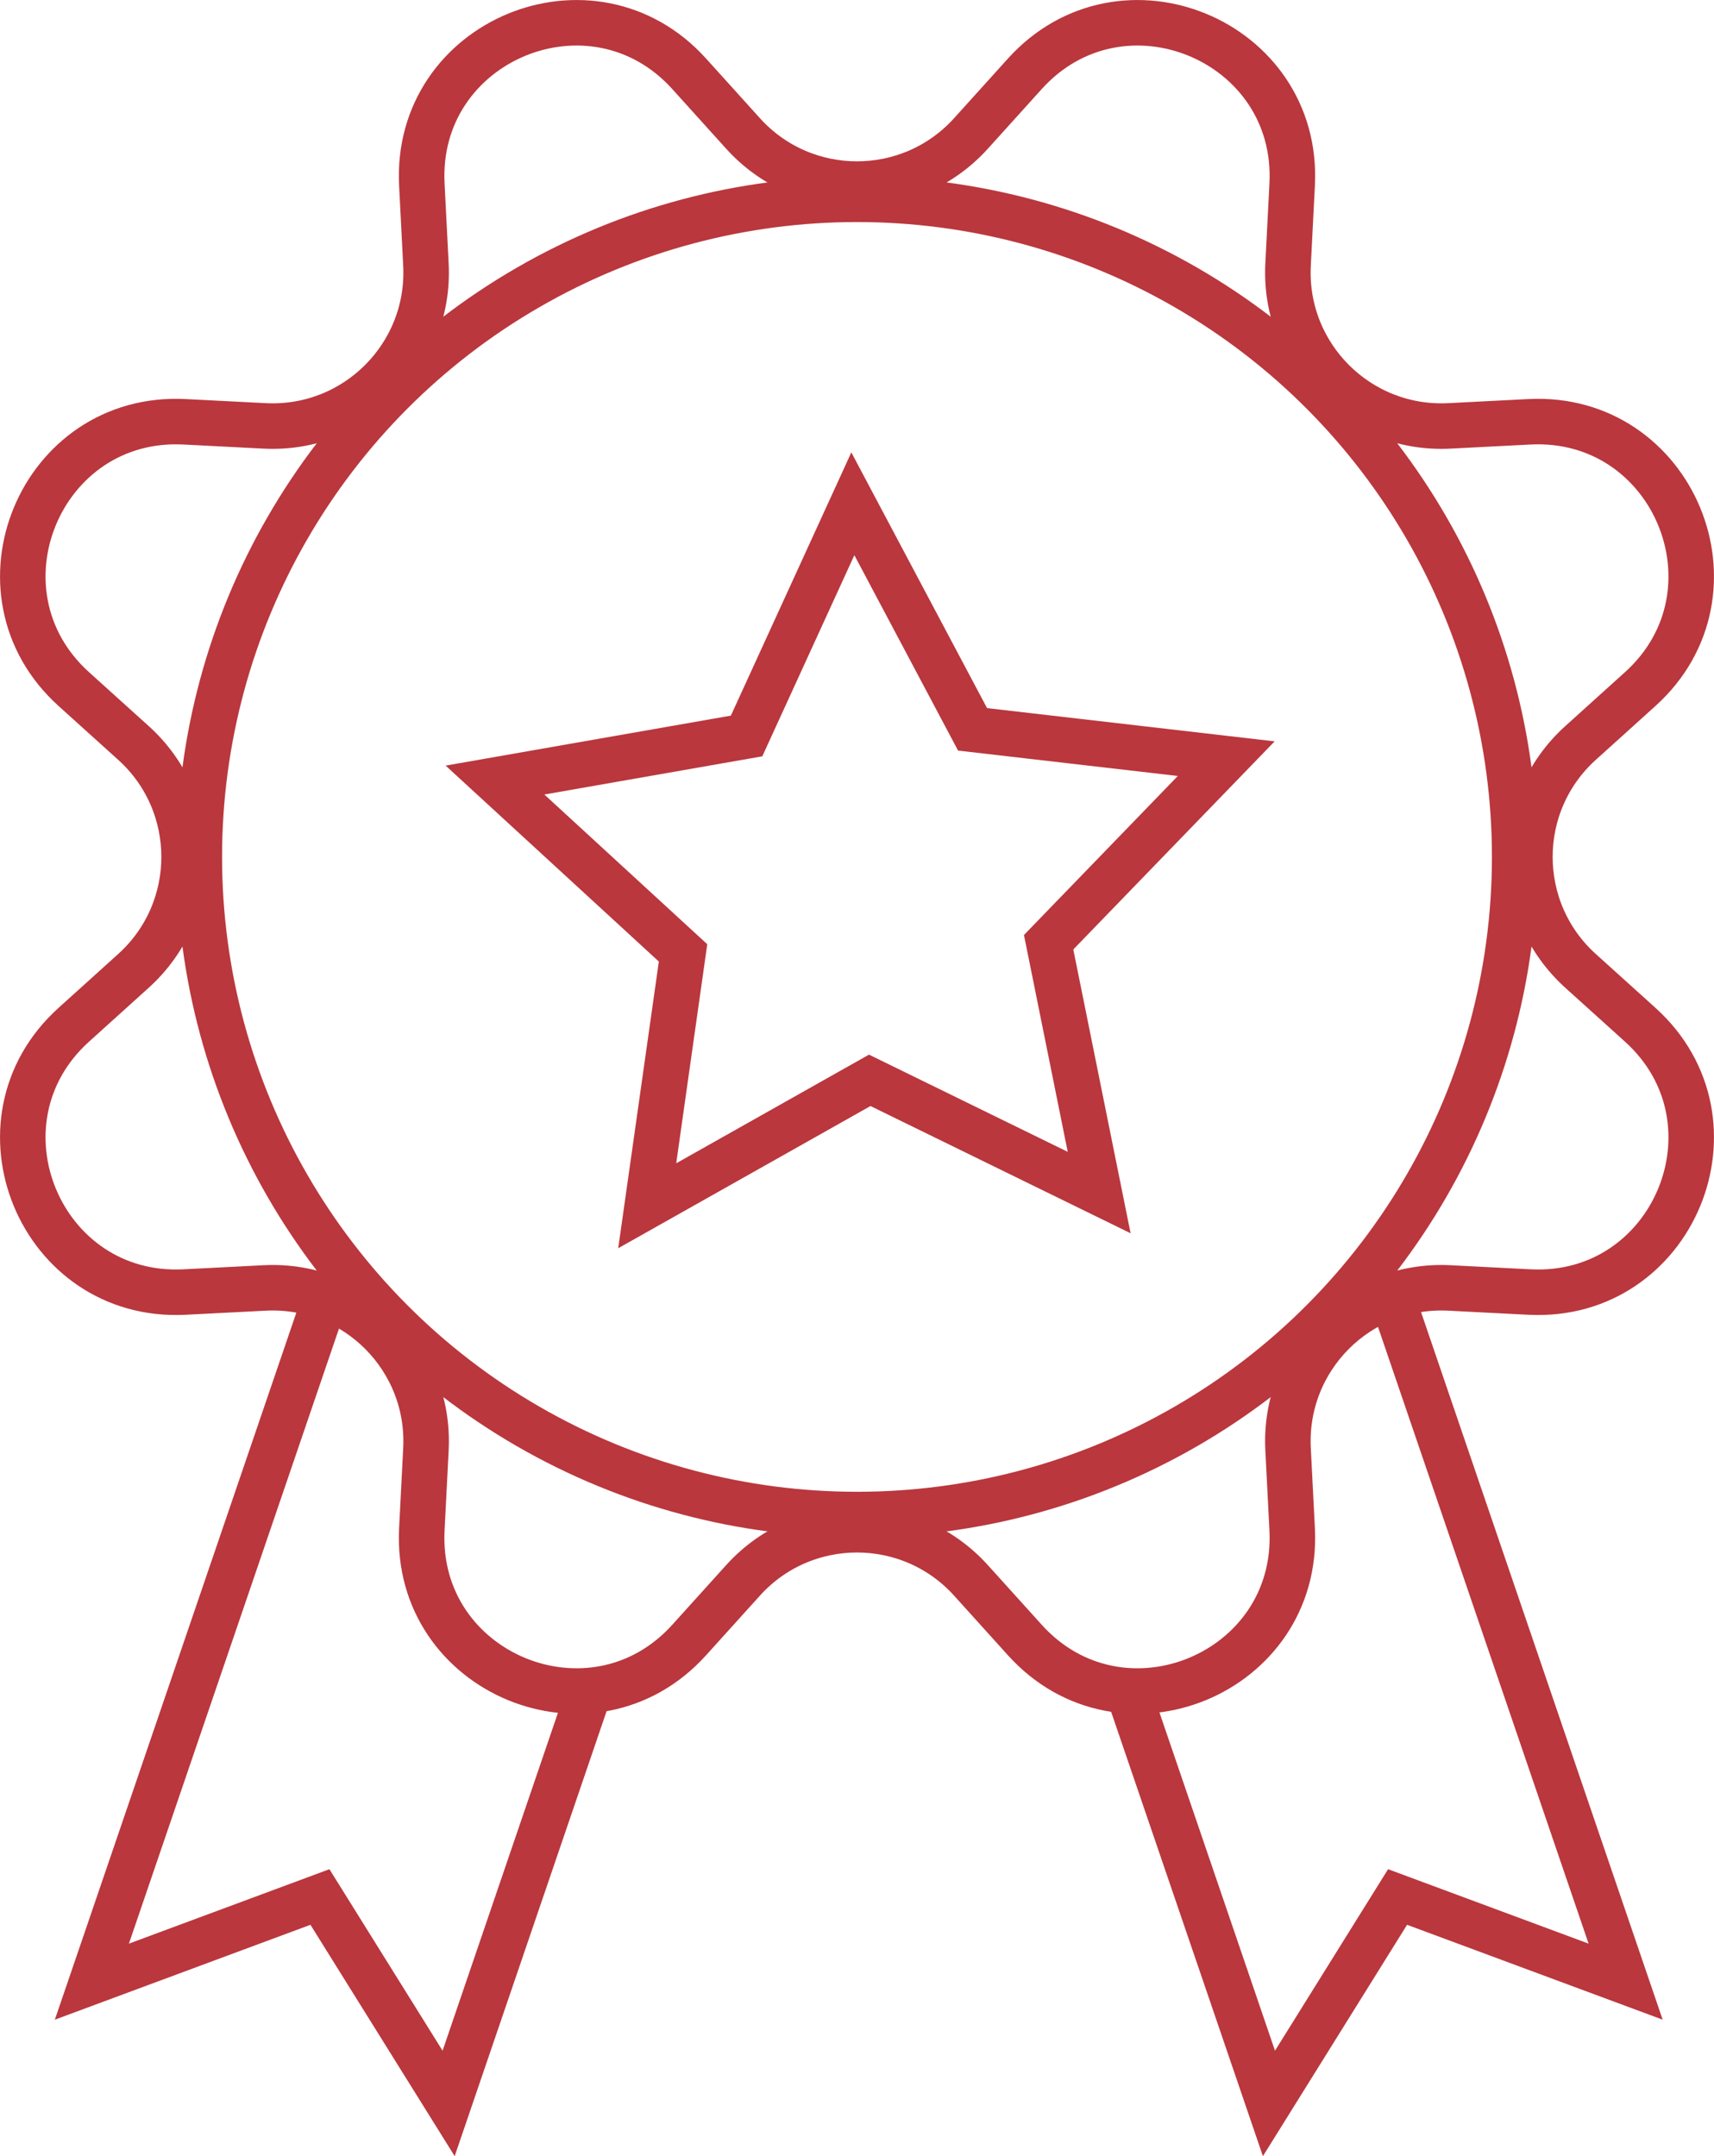
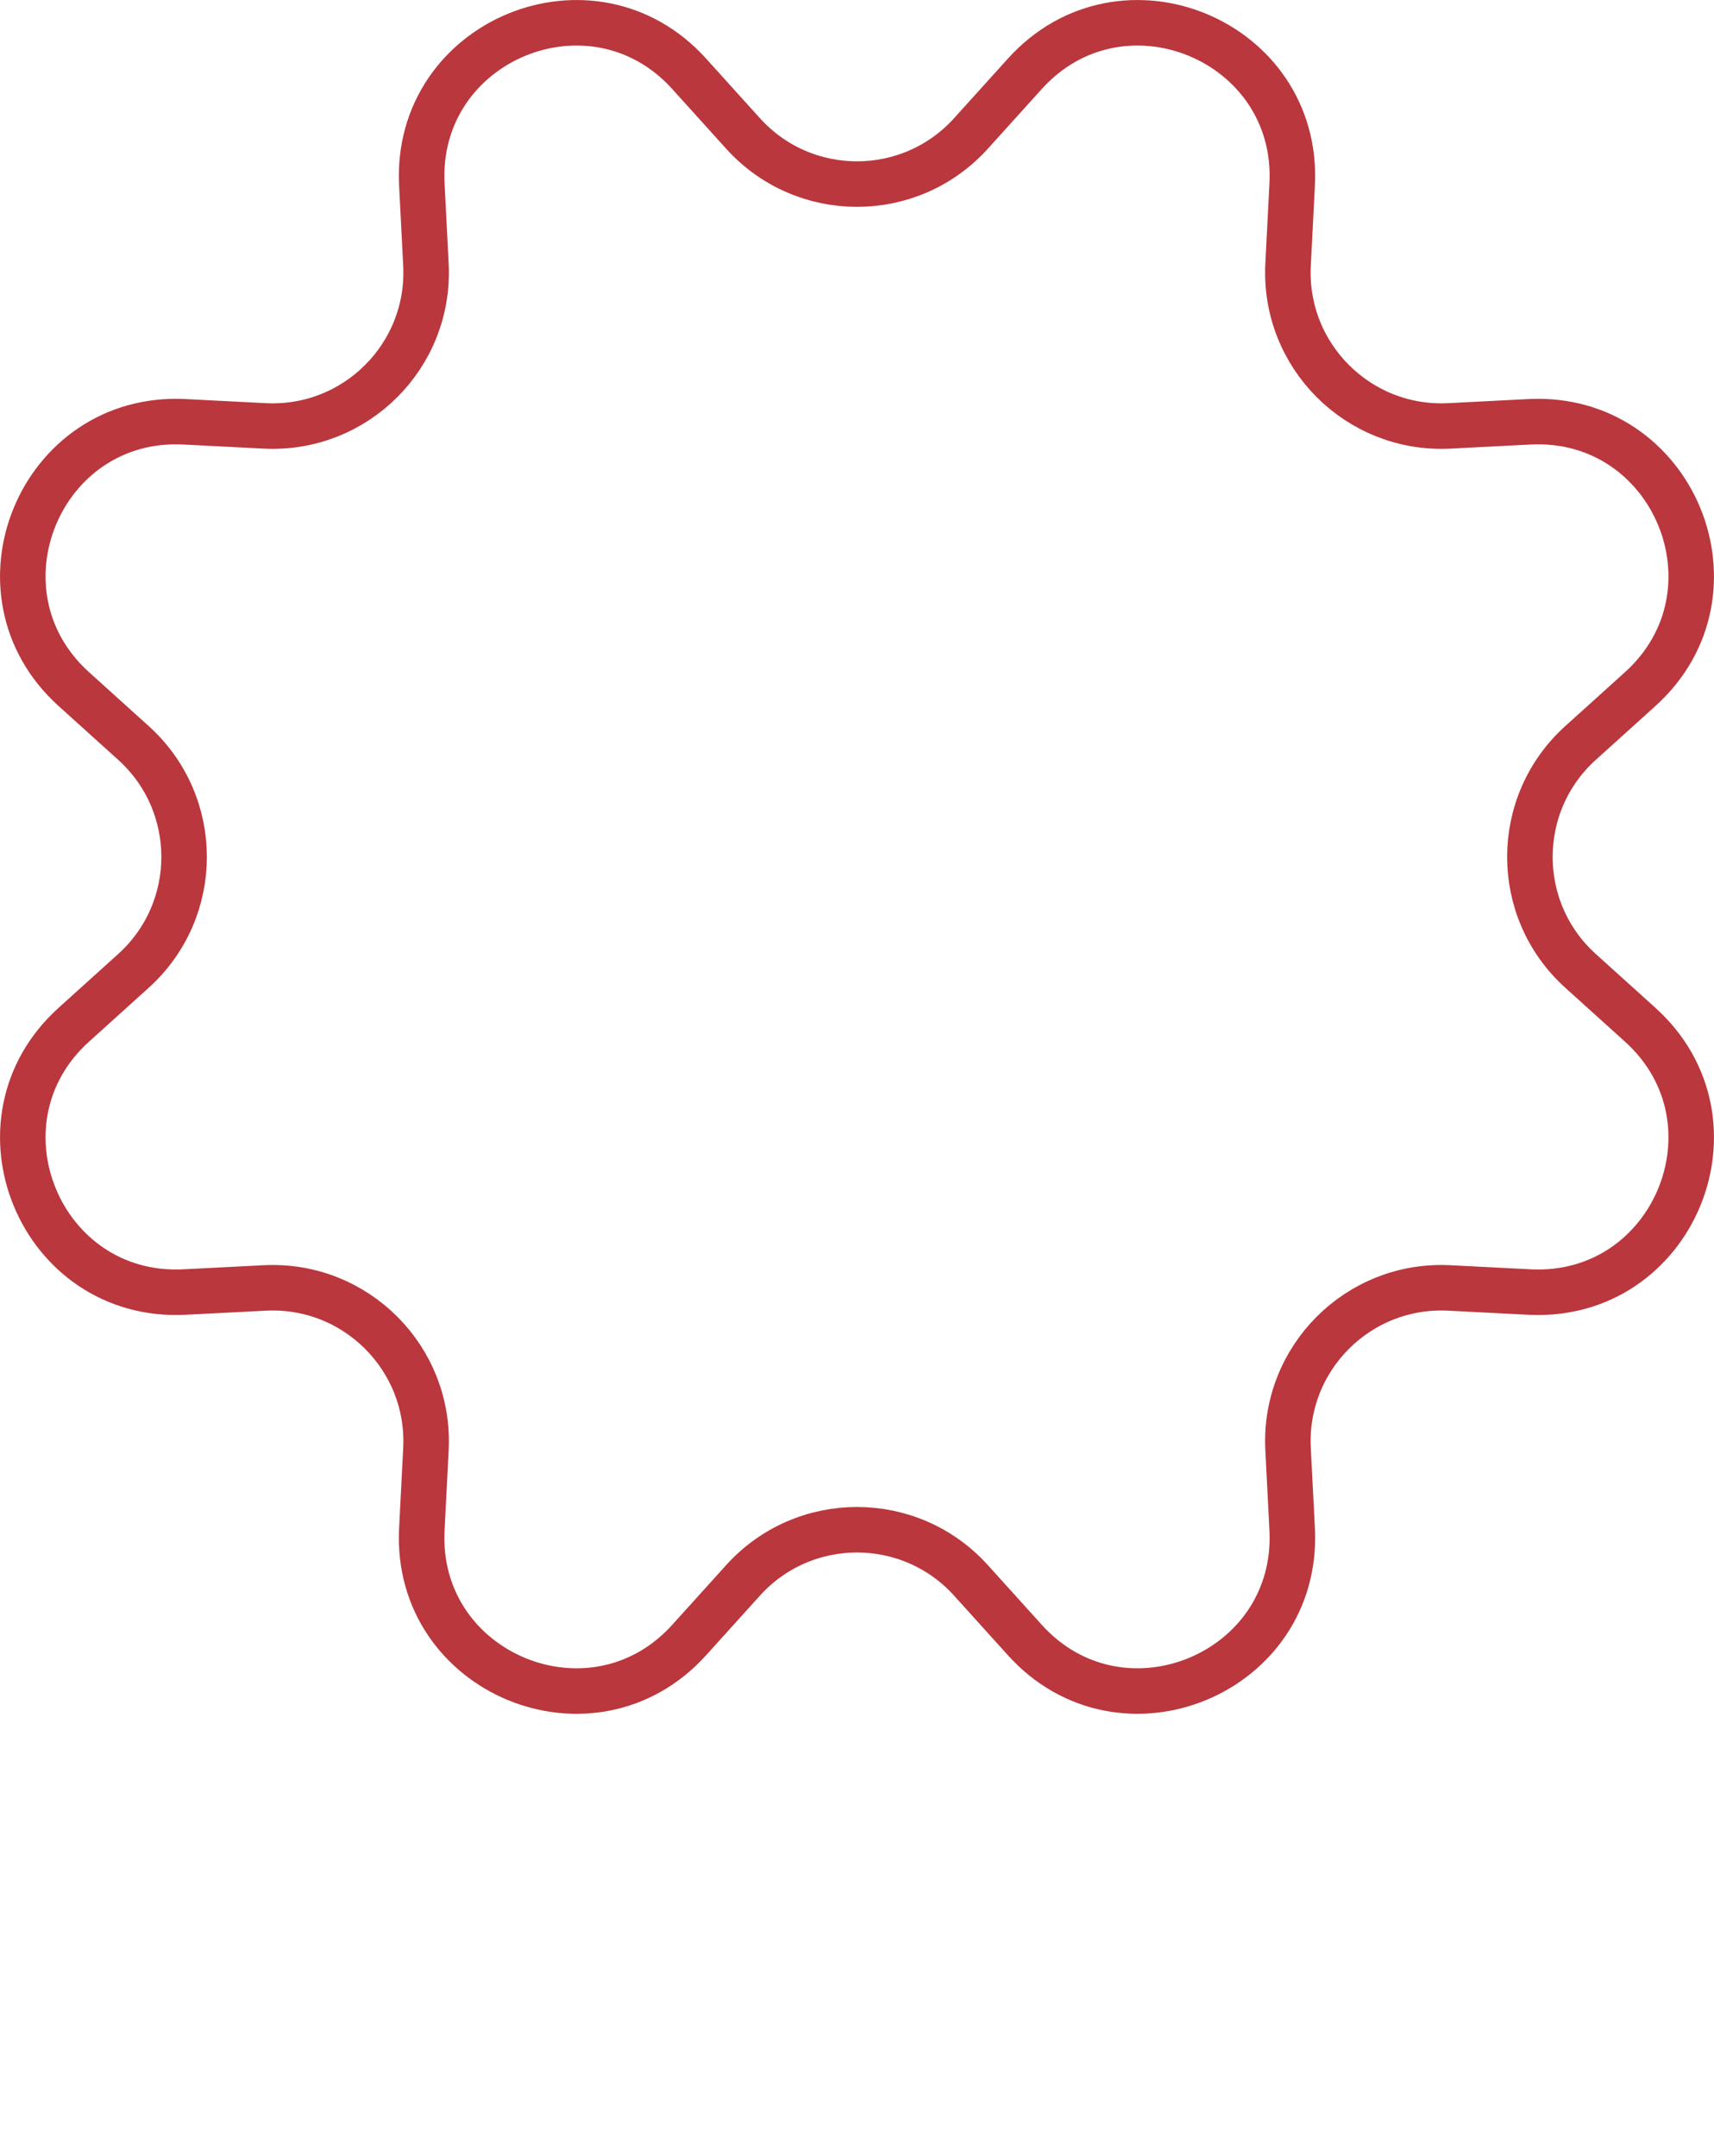
<svg xmlns="http://www.w3.org/2000/svg" id="Layer_2" viewBox="0 0 263.58 331.61">
  <defs>
    <style>.cls-1{fill:none;stroke:#ba373d;stroke-miterlimit:10;stroke-width:7px;}</style>
  </defs>
  <g id="Layer_1-2">
-     <circle class="cls-1" cx="131.79" cy="131.79" r="101.14" />
    <path class="cls-1" d="m149.32,20.52l8.28-9.17c14.89-16.49,42.25-5.16,41.11,17.03l-.63,12.33c-.71,13.98,10.81,25.5,24.79,24.79l12.33-.63c22.19-1.13,33.52,26.22,17.03,41.11l-9.17,8.28c-10.39,9.38-10.39,25.68,0,35.06l9.17,8.28c16.49,14.89,5.16,42.25-17.03,41.11l-12.33-.63c-13.98-.71-25.5,10.81-24.79,24.79l.63,12.33c1.13,22.19-26.22,33.52-41.11,17.03l-8.28-9.17c-9.38-10.39-25.68-10.39-35.06,0l-8.28,9.17c-14.89,16.49-42.25,5.16-41.11-17.03l.63-12.33c.71-13.98-10.81-25.5-24.79-24.79l-12.33.63c-22.19,1.13-33.52-26.22-17.03-41.11l9.17-8.28c10.39-9.38,10.39-25.68,0-35.06l-9.17-8.28c-16.49-14.89-5.16-42.25,17.03-41.11l12.33.63c13.98.71,25.5-10.81,24.79-24.79l-.63-12.33c-1.13-22.19,26.22-33.52,41.11-17.03l8.28,9.17c9.38,10.39,25.68,10.39,35.06,0Z" />
-     <polyline class="cls-1" points="213.3 197.31 249.99 304.77 214.92 291.75 195.14 323.5 173.59 260.4" />
-     <polyline class="cls-1" points="50.83 197.31 14.13 304.77 49.2 291.75 68.99 323.5 90.53 260.4" />
-     <polygon class="cls-1" points="149.56 112.17 188.57 116.68 161.26 144.91 169.03 183.41 133.75 166.15 99.53 185.44 105.04 146.55 76.12 119.97 114.81 113.19 131.15 77.48 149.56 112.17" />
  </g>
</svg>